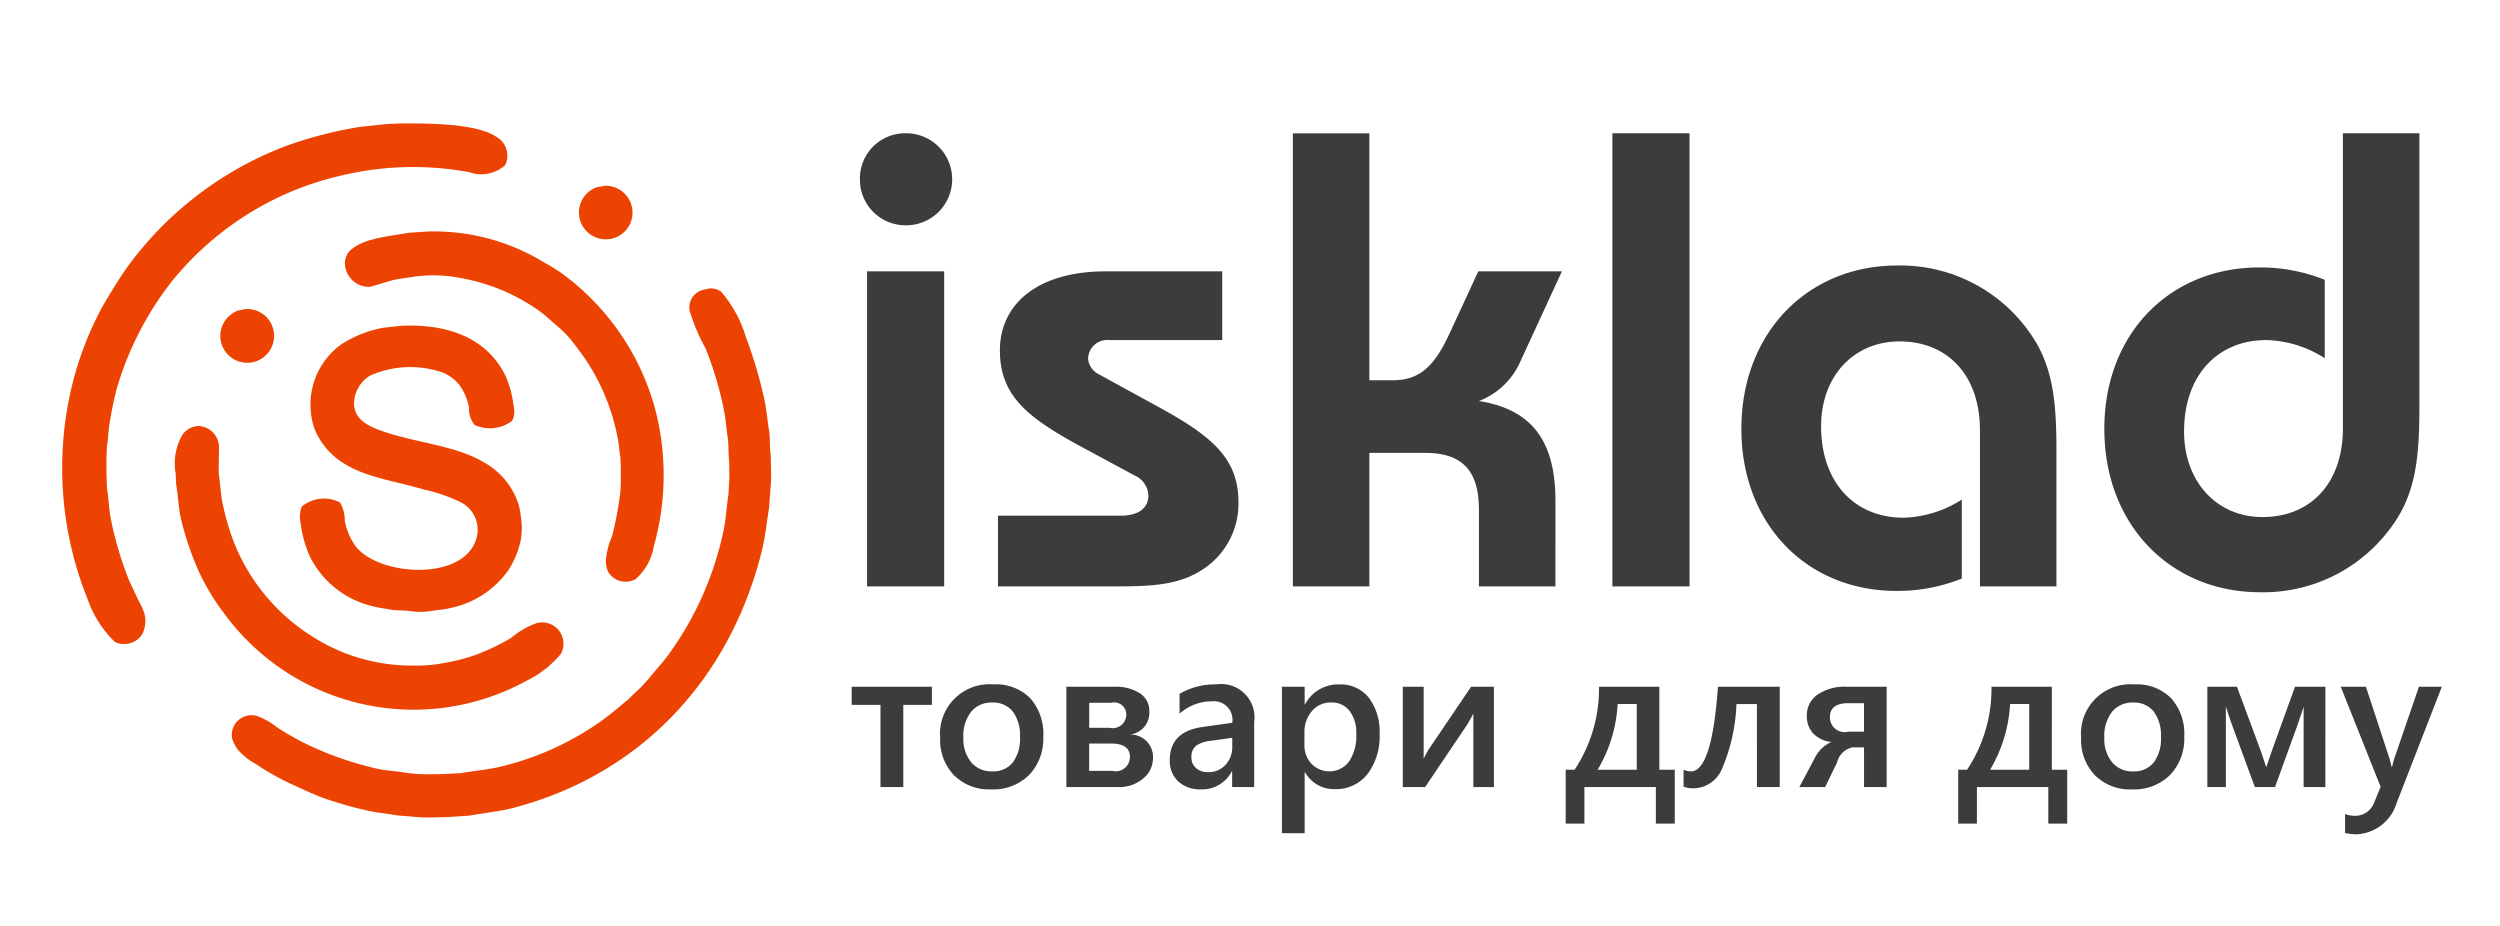
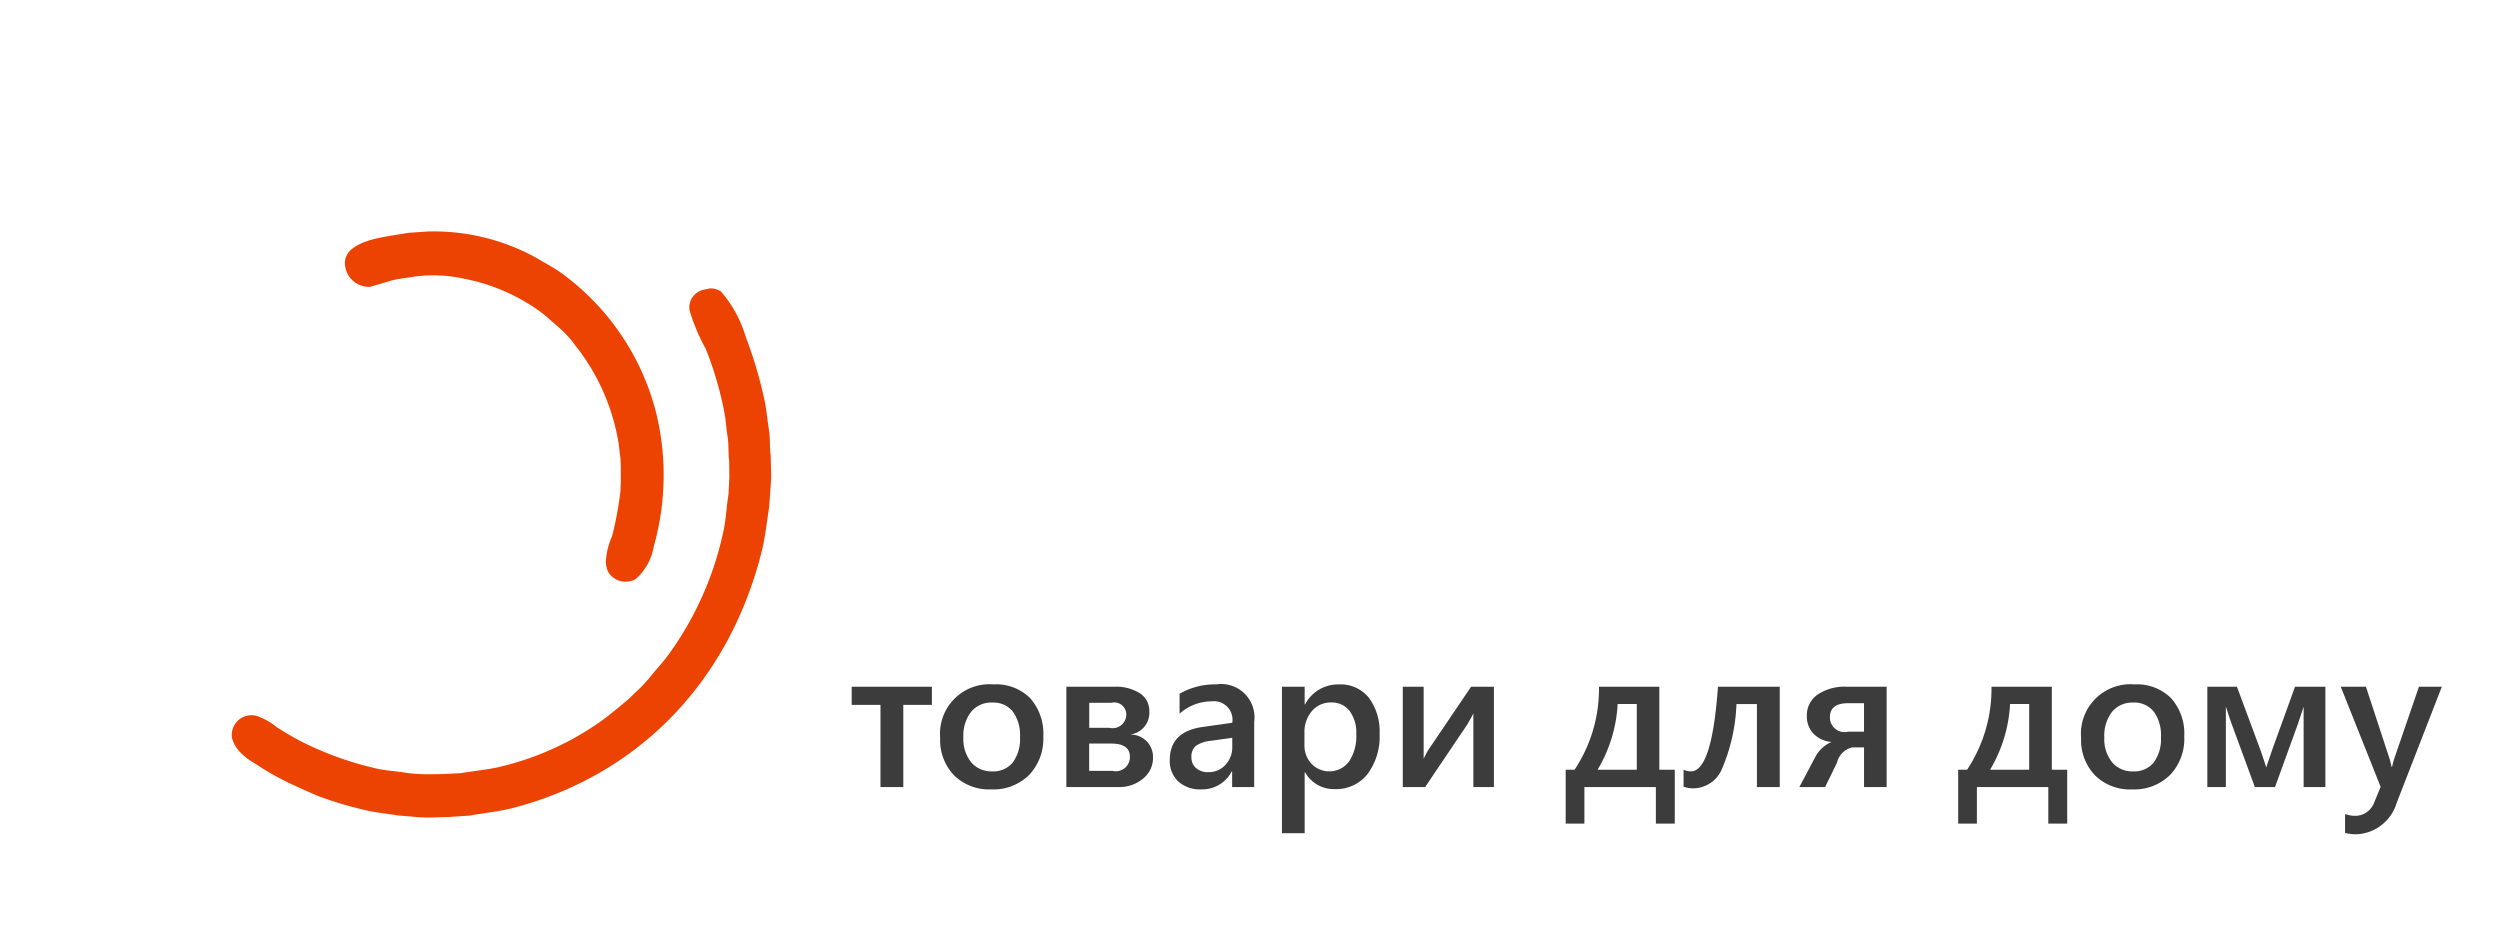
<svg xmlns="http://www.w3.org/2000/svg" id="Группа_3" data-name="Группа 3" width="162" height="60" viewBox="0 0 162 60">
  <defs>
    <style>
      .cls-1 {
        filter: url(#filter);
      }

      .cls-2 {
        fill: #3c3c3c;
      }

      .cls-2, .cls-3 {
        fill-rule: evenodd;
      }

      .cls-3 {
        fill: #ed4302;
      }
    </style>
    <filter id="filter" filterUnits="userSpaceOnUse">
      <feFlood result="flood" flood-color="#fff" />
      <feComposite result="composite" operator="in" in2="SourceGraphic" />
      <feBlend result="blend" in2="SourceGraphic" />
    </filter>
  </defs>
  <g id="Группа_1" data-name="Группа 1" class="cls-1">
-     <path id="isklad" class="cls-2" d="M56.184,38h5V17.584h-5V38ZM55.722,11.619A2.958,2.958,0,0,0,58.663,14.6a2.983,2.983,0,1,0,0-5.965A2.932,2.932,0,0,0,55.722,11.619Zm8.946,21.8V38h7.141c2.478,0,4.411,0,6.049-1.05a5.083,5.083,0,0,0,2.394-4.411c0-2.94-1.848-4.369-5.5-6.343l-3.529-1.932a1.26,1.26,0,0,1-.714-1.008,1.241,1.241,0,0,1,1.386-1.218H79.2V17.584H71.641c-4.327,0-6.847,2.058-6.847,5.125,0,2.941,1.806,4.327,5,6.091l3.739,2.016a1.471,1.471,0,0,1,.882,1.3c0,0.8-.63,1.3-1.806,1.3H64.668ZM83.778,38h4.957V29.347h3.613c2.436,0,3.487,1.176,3.487,3.7V38h4.957V32.455c0-3.865-1.513-5.923-4.957-6.469a4.79,4.79,0,0,0,2.646-2.479l2.731-5.923H95.792l-1.806,3.907c-1.008,2.226-1.974,3.151-3.739,3.151H88.735v-16H83.778V38Zm20.705,0h5V8.637h-5V38ZM128.3,38h4.957V29.178c0-2.773-.168-4.957-1.261-6.889a10.241,10.241,0,0,0-9.073-5.083c-5.755,0-10.082,4.327-10.082,10.586,0,6.175,4.243,10.5,10.04,10.5a11.2,11.2,0,0,0,4.243-.8V32.371a7.319,7.319,0,0,1-3.781,1.176c-3.151,0-5.335-2.268-5.335-5.923,0-3.277,2.142-5.5,5.083-5.5,3.108,0,5.209,2.184,5.209,5.755V38ZM151.82,8.637V27.75c0,3.571-2.1,5.755-5.209,5.755-2.941,0-5.083-2.268-5.083-5.545,0-3.655,2.184-5.923,5.335-5.923a7.312,7.312,0,0,1,3.78,1.176V18.131a11.2,11.2,0,0,0-4.242-.8c-5.8,0-10.04,4.285-10.04,10.46,0,6.259,4.327,10.586,10.082,10.586a10.241,10.241,0,0,0,9.073-5.083c1.092-1.932,1.26-4.117,1.26-6.889V8.637H151.82Z" />
    <path id="товари_для_дому" data-name="товари для дому" class="cls-2" d="M60.389,44.5h-5.2v1.174h1.866V51h1.479V45.674h1.854V44.5Zm6.3,5.716a3.406,3.406,0,0,0,.917-2.491,3.458,3.458,0,0,0-.85-2.482,3.119,3.119,0,0,0-2.374-.895,3.209,3.209,0,0,0-3.459,3.478,3.29,3.29,0,0,0,.9,2.415,3.222,3.222,0,0,0,2.4.911A3.3,3.3,0,0,0,66.689,50.216Zm-1.06-4.11a2.6,2.6,0,0,1,.467,1.657,2.556,2.556,0,0,1-.467,1.644,1.618,1.618,0,0,1-1.336.578,1.705,1.705,0,0,1-1.358-.587,2.378,2.378,0,0,1-.508-1.609,2.525,2.525,0,0,1,.5-1.663,1.681,1.681,0,0,1,1.365-.6A1.61,1.61,0,0,1,65.629,46.106ZM72.481,51a2.364,2.364,0,0,0,1.593-.549,1.716,1.716,0,0,0,.641-1.355A1.45,1.45,0,0,0,73.2,47.6a1.418,1.418,0,0,0,1.276-1.511,1.343,1.343,0,0,0-.609-1.162,2.851,2.851,0,0,0-1.657-.425H69.1V51h3.377Zm-0.463-5.459a0.776,0.776,0,0,1,.965.762,0.884,0.884,0,0,1-1.1.857h-1.3V45.541h1.441Zm-0.025,2.641q1.225,0,1.225.857a0.916,0.916,0,0,1-1.13.914H70.577V48.182h1.416Zm9.28-1.409a2.16,2.16,0,0,0-2.463-2.425,4.569,4.569,0,0,0-2.374.609v1.289a3.136,3.136,0,0,1,2.095-.8,1.2,1.2,0,0,1,1.32,1.39l-1.93.273q-2.12.3-2.12,2.145a1.82,1.82,0,0,0,.543,1.377,2.079,2.079,0,0,0,1.5.52,2.15,2.15,0,0,0,1.974-1.168h0.025V51h1.428V46.773Zm-1.422,1.6a1.677,1.677,0,0,1-.441,1.19,1.458,1.458,0,0,1-1.114.473,1.143,1.143,0,0,1-.79-0.264,0.865,0.865,0,0,1-.3-0.676,0.9,0.9,0,0,1,.321-0.79A2.164,2.164,0,0,1,78.486,48l1.365-.191v0.565Zm6.633,2.761a2.582,2.582,0,0,0,2.133-.977,4.05,4.05,0,0,0,.781-2.6,3.648,3.648,0,0,0-.692-2.336,2.327,2.327,0,0,0-1.93-.87,2.413,2.413,0,0,0-2.209,1.295H84.542V44.5H83.069v9.49h1.473V50.042h0.025a2.13,2.13,0,0,0,1.917,1.092h0Zm-1.476-5.053a1.586,1.586,0,0,1,1.266-.559,1.429,1.429,0,0,1,1.177.543,2.34,2.34,0,0,1,.435,1.5,2.968,2.968,0,0,1-.467,1.781,1.6,1.6,0,0,1-2.437.143,1.72,1.72,0,0,1-.454-1.206V47.477A2.069,2.069,0,0,1,85.009,46.081Zm11.8-1.581H95.327l-2.774,4.1q-0.228.406-.3,0.571V44.5H90.9V51H92.35l2.736-4.062q0.26-.451.387-0.7V51h1.333V44.5Zm11.717,5.377h-1V44.5h-3.91a9.506,9.506,0,0,1-1.581,5.377h-0.578v3.491h1.213V51H107.3v2.368h1.225V49.877Zm-5,0a9.279,9.279,0,0,0,1.3-4.259h1.238v4.259h-2.533ZM115.328,44.5h-4.005q-0.387,5.484-1.752,5.484a1.072,1.072,0,0,1-.476-0.108v1.1a1.779,1.779,0,0,0,.654.108,2.036,2.036,0,0,0,1.818-1.222,11.724,11.724,0,0,0,.955-4.237h1.327V51h1.479V44.5Zm6.925,0h-2.6a3.107,3.107,0,0,0-1.87.508,1.618,1.618,0,0,0-.7,1.377,1.637,1.637,0,0,0,.41,1.139,1.854,1.854,0,0,0,1.184.555,2.174,2.174,0,0,0-1.054.99L116.6,51h1.669l0.774-1.593a1.307,1.307,0,0,1,.991-0.977h0.755V51h1.466V44.5Zm-2.5,2.914a0.948,0.948,0,0,1-1.174-.94q0-.908,1.193-0.908h1.016v1.847h-1.035Zm14.206,2.463h-1V44.5h-3.91a9.506,9.506,0,0,1-1.581,5.377h-0.577v3.491h1.212V51h4.627v2.368h1.225V49.877Zm-5,0a9.29,9.29,0,0,0,1.294-4.259h1.238v4.259h-2.532Zm11.663,0.34a3.4,3.4,0,0,0,.918-2.491,3.458,3.458,0,0,0-.851-2.482,3.118,3.118,0,0,0-2.374-.895,3.208,3.208,0,0,0-3.459,3.478,3.29,3.29,0,0,0,.9,2.415,3.219,3.219,0,0,0,2.4.911A3.293,3.293,0,0,0,140.62,50.216Zm-1.06-4.11a2.6,2.6,0,0,1,.467,1.657,2.557,2.557,0,0,1-.467,1.644,1.617,1.617,0,0,1-1.336.578,1.7,1.7,0,0,1-1.358-.587,2.376,2.376,0,0,1-.508-1.609,2.527,2.527,0,0,1,.5-1.663,1.683,1.683,0,0,1,1.365-.6A1.61,1.61,0,0,1,139.56,46.106ZM150.685,44.5h-1.968l-1.46,4.037-0.406,1.187q-0.248-.774-0.407-1.212L144.953,44.5h-1.917V51h1.2V45.782q0.267,0.832.388,1.162L146.114,51h1.308l1.466-4.044q0.261-.768.387-1.162V51h1.41V44.5Zm6.062,0-1.625,4.735c-0.055.207-.094,0.36-0.115,0.457h-0.031c-0.06-.254-0.1-0.41-0.115-0.47L153.312,44.5h-1.631l2.584,6.487-0.438,1.066a1.311,1.311,0,0,1-1.232.813,2.066,2.066,0,0,1-.635-0.114v1.225a3.083,3.083,0,0,0,.775.083,2.841,2.841,0,0,0,2.564-2.019l2.933-7.541h-1.485Z" />
  </g>
-   <path id="Фигура_6" data-name="Фигура 6" class="cls-3" d="M25.937,8c2.074-.016,4.99.033,6.206,0.853a1.4,1.4,0,0,1,.589,1.854,2.322,2.322,0,0,1-2.31.455,19.845,19.845,0,0,0-7.3,0,22.159,22.159,0,0,0-3.284.876,19.875,19.875,0,0,0-8.743,6.246,20.785,20.785,0,0,0-3.522,6.872,22.007,22.007,0,0,0-.453,2.173c-0.1.505-.1,1.072-0.193,1.616L6.9,29.675v1.1l0.034,0.876c0.116,0.718.124,1.422,0.272,2.093a22.261,22.261,0,0,0,1.178,3.913l0.612,1.3a3.842,3.842,0,0,1,.374.853,1.916,1.916,0,0,1-.159,1.3,1.4,1.4,0,0,1-1.767.489,7.074,7.074,0,0,1-1.767-2.776A22.72,22.72,0,0,1,4.4,26.239a21.385,21.385,0,0,1,2.231-6.36c0.541-.933,1.09-1.828,1.7-2.685a22.64,22.64,0,0,1,10.295-7.77,26.891,26.891,0,0,1,4.723-1.206l1.744-.182Zm13.206,4.039a1.745,1.745,0,0,1,1.71,2.412,1.738,1.738,0,1,1-2.231-2.3C38.779,12.091,38.969,12.108,39.143,12.041ZM15.891,20.027a1.743,1.743,0,1,1-1.5,1.115,1.785,1.785,0,0,1,1.019-1.012ZM26.379,21.1c3.2-.051,5.376,1.142,6.4,3.3a7.07,7.07,0,0,1,.51,1.945,1.336,1.336,0,0,1-.1.921,2.375,2.375,0,0,1-2.446.262,1.678,1.678,0,0,1-.351-1.138,3.7,3.7,0,0,0-.634-1.456,2.68,2.68,0,0,0-1.087-.8A6.456,6.456,0,0,0,24,24.328a2.153,2.153,0,0,0-1.008,1.388c-0.274,1.269.671,1.793,1.461,2.1,2.164,0.855,4.987.994,6.875,2.127a4.8,4.8,0,0,1,2.3,2.821,7.766,7.766,0,0,1,.159,1.013,4.016,4.016,0,0,1-.147,1.638,5.692,5.692,0,0,1-.691,1.524,6.076,6.076,0,0,1-3.7,2.446c-0.431.111-.886,0.138-1.359,0.216a4.349,4.349,0,0,1-1.223.011c-0.483-.078-0.953-0.031-1.382-0.114s-0.807-.113-1.189-0.228A6.089,6.089,0,0,1,20.1,36.1a7.493,7.493,0,0,1-.623-2.23,1.8,1.8,0,0,1,.079-1.047,2.265,2.265,0,0,1,2.48-.262,2.312,2.312,0,0,1,.306,1.195,4.212,4.212,0,0,0,.7,1.638c1.5,1.961,7.116,2.315,7.849-.58A2,2,0,0,0,29.765,32.5a10.729,10.729,0,0,0-2.322-.785c-1.753-.524-3.7-0.775-5.1-1.65a4.693,4.693,0,0,1-1.971-2.3A4.813,4.813,0,0,1,22.1,22.325a7.434,7.434,0,0,1,2.775-1.092l1.144-.125Zm-13.568,6.5a1.4,1.4,0,0,1,1.382,1.445q-0.011.808-.023,1.615c0.121,0.75.126,1.47,0.294,2.15a16.682,16.682,0,0,0,.612,2.116,12.747,12.747,0,0,0,4.994,6.212,11.967,11.967,0,0,0,6.682,1.991A9.322,9.322,0,0,0,28.565,43a13.2,13.2,0,0,0,2.175-.535,14.128,14.128,0,0,0,2.378-1.126,5.267,5.267,0,0,1,1.676-.967,1.382,1.382,0,0,1,1.552,2A6.719,6.719,0,0,1,34.1,44.123a15.2,15.2,0,0,1-19.571-4.369,14.7,14.7,0,0,1-1.642-2.708,20.156,20.156,0,0,1-1.133-3.311c-0.185-.747-0.2-1.545-0.34-2.355L11.384,30.7a3.719,3.719,0,0,1,.464-2.571,1.553,1.553,0,0,1,.589-0.444Z" />
  <path id="Фигура_7" data-name="Фигура 7" class="cls-3" d="M27.726,15a13.763,13.763,0,0,1,7.116,1.758c0.538,0.325,1.071.6,1.567,0.959a16.091,16.091,0,0,1,6.1,9,17,17,0,0,1-.143,8.689,3.629,3.629,0,0,1-1.18,2.124,1.329,1.329,0,0,1-1.776-.468,1.869,1.869,0,0,1-.154-0.64,4.685,4.685,0,0,1,.408-1.678,23.077,23.077,0,0,0,.541-2.912q0.011-.285.022-0.571V30.245q-0.011-.28-0.022-0.559c-0.069-.434-0.092-0.881-0.176-1.279A13.689,13.689,0,0,0,37.29,22.4a7.032,7.032,0,0,0-1.015-1.13c-0.438-.366-0.847-0.767-1.313-1.108A12.464,12.464,0,0,0,30.02,18.05a9.143,9.143,0,0,0-3.166-.126c-0.507.089-1.008,0.128-1.478,0.251l-1.39.411a1.558,1.558,0,0,1-1.633-1.439,1.161,1.161,0,0,1,.518-1.062c0.842-.65,2.363-0.78,3.619-1ZM45.995,18.69a1.174,1.174,0,0,1,.728.206,7.932,7.932,0,0,1,1.6,2.923A28.8,28.8,0,0,1,49.5,25.746c0.163,0.68.209,1.4,0.331,2.124,0.09,0.533.025,1.069,0.11,1.633q0.011,0.474.022,0.948a7.917,7.917,0,0,1-.033,1.153l-0.088,1.267c-0.16.963-.245,1.892-0.463,2.775C47.3,44.082,41.46,50.189,33.308,52.339c-0.922.243-1.89,0.334-2.9,0.514l-1.357.091-0.927.023a9.31,9.31,0,0,1-1.478-.057l-0.872-.069c-0.712-.129-1.417-0.171-2.085-0.343a23.952,23.952,0,0,1-2.979-.879c-0.67-.27-1.321-0.579-1.953-0.868a17.188,17.188,0,0,1-2.2-1.256,4.174,4.174,0,0,1-1.081-.845,2.2,2.2,0,0,1-.441-0.822,1.278,1.278,0,0,1,1.809-1.359,4.473,4.473,0,0,1,1.092.651c0.513,0.335,1.05.646,1.6,0.936a21.315,21.315,0,0,0,4.722,1.713c0.659,0.169,1.331.186,2.052,0.308A10.373,10.373,0,0,0,28,50.17l0.717-.011,1.125-.057c0.974-.166,1.9-0.236,2.78-0.468a18.852,18.852,0,0,0,6.354-2.923c0.595-.432,1.148-0.906,1.71-1.37l0.894-.856,0.474-.525c0.4-.52.863-0.988,1.258-1.53a21.011,21.011,0,0,0,3.53-7.844c0.195-.811.223-1.669,0.364-2.558l0.055-1.062L47.252,29.88c-0.074-.492-0.02-1.073-0.1-1.553-0.1-.614-0.12-1.185-0.243-1.758a22.682,22.682,0,0,0-1.18-3.974,12.3,12.3,0,0,1-1.048-2.489,1.181,1.181,0,0,1,.938-1.336Z" />
</svg>